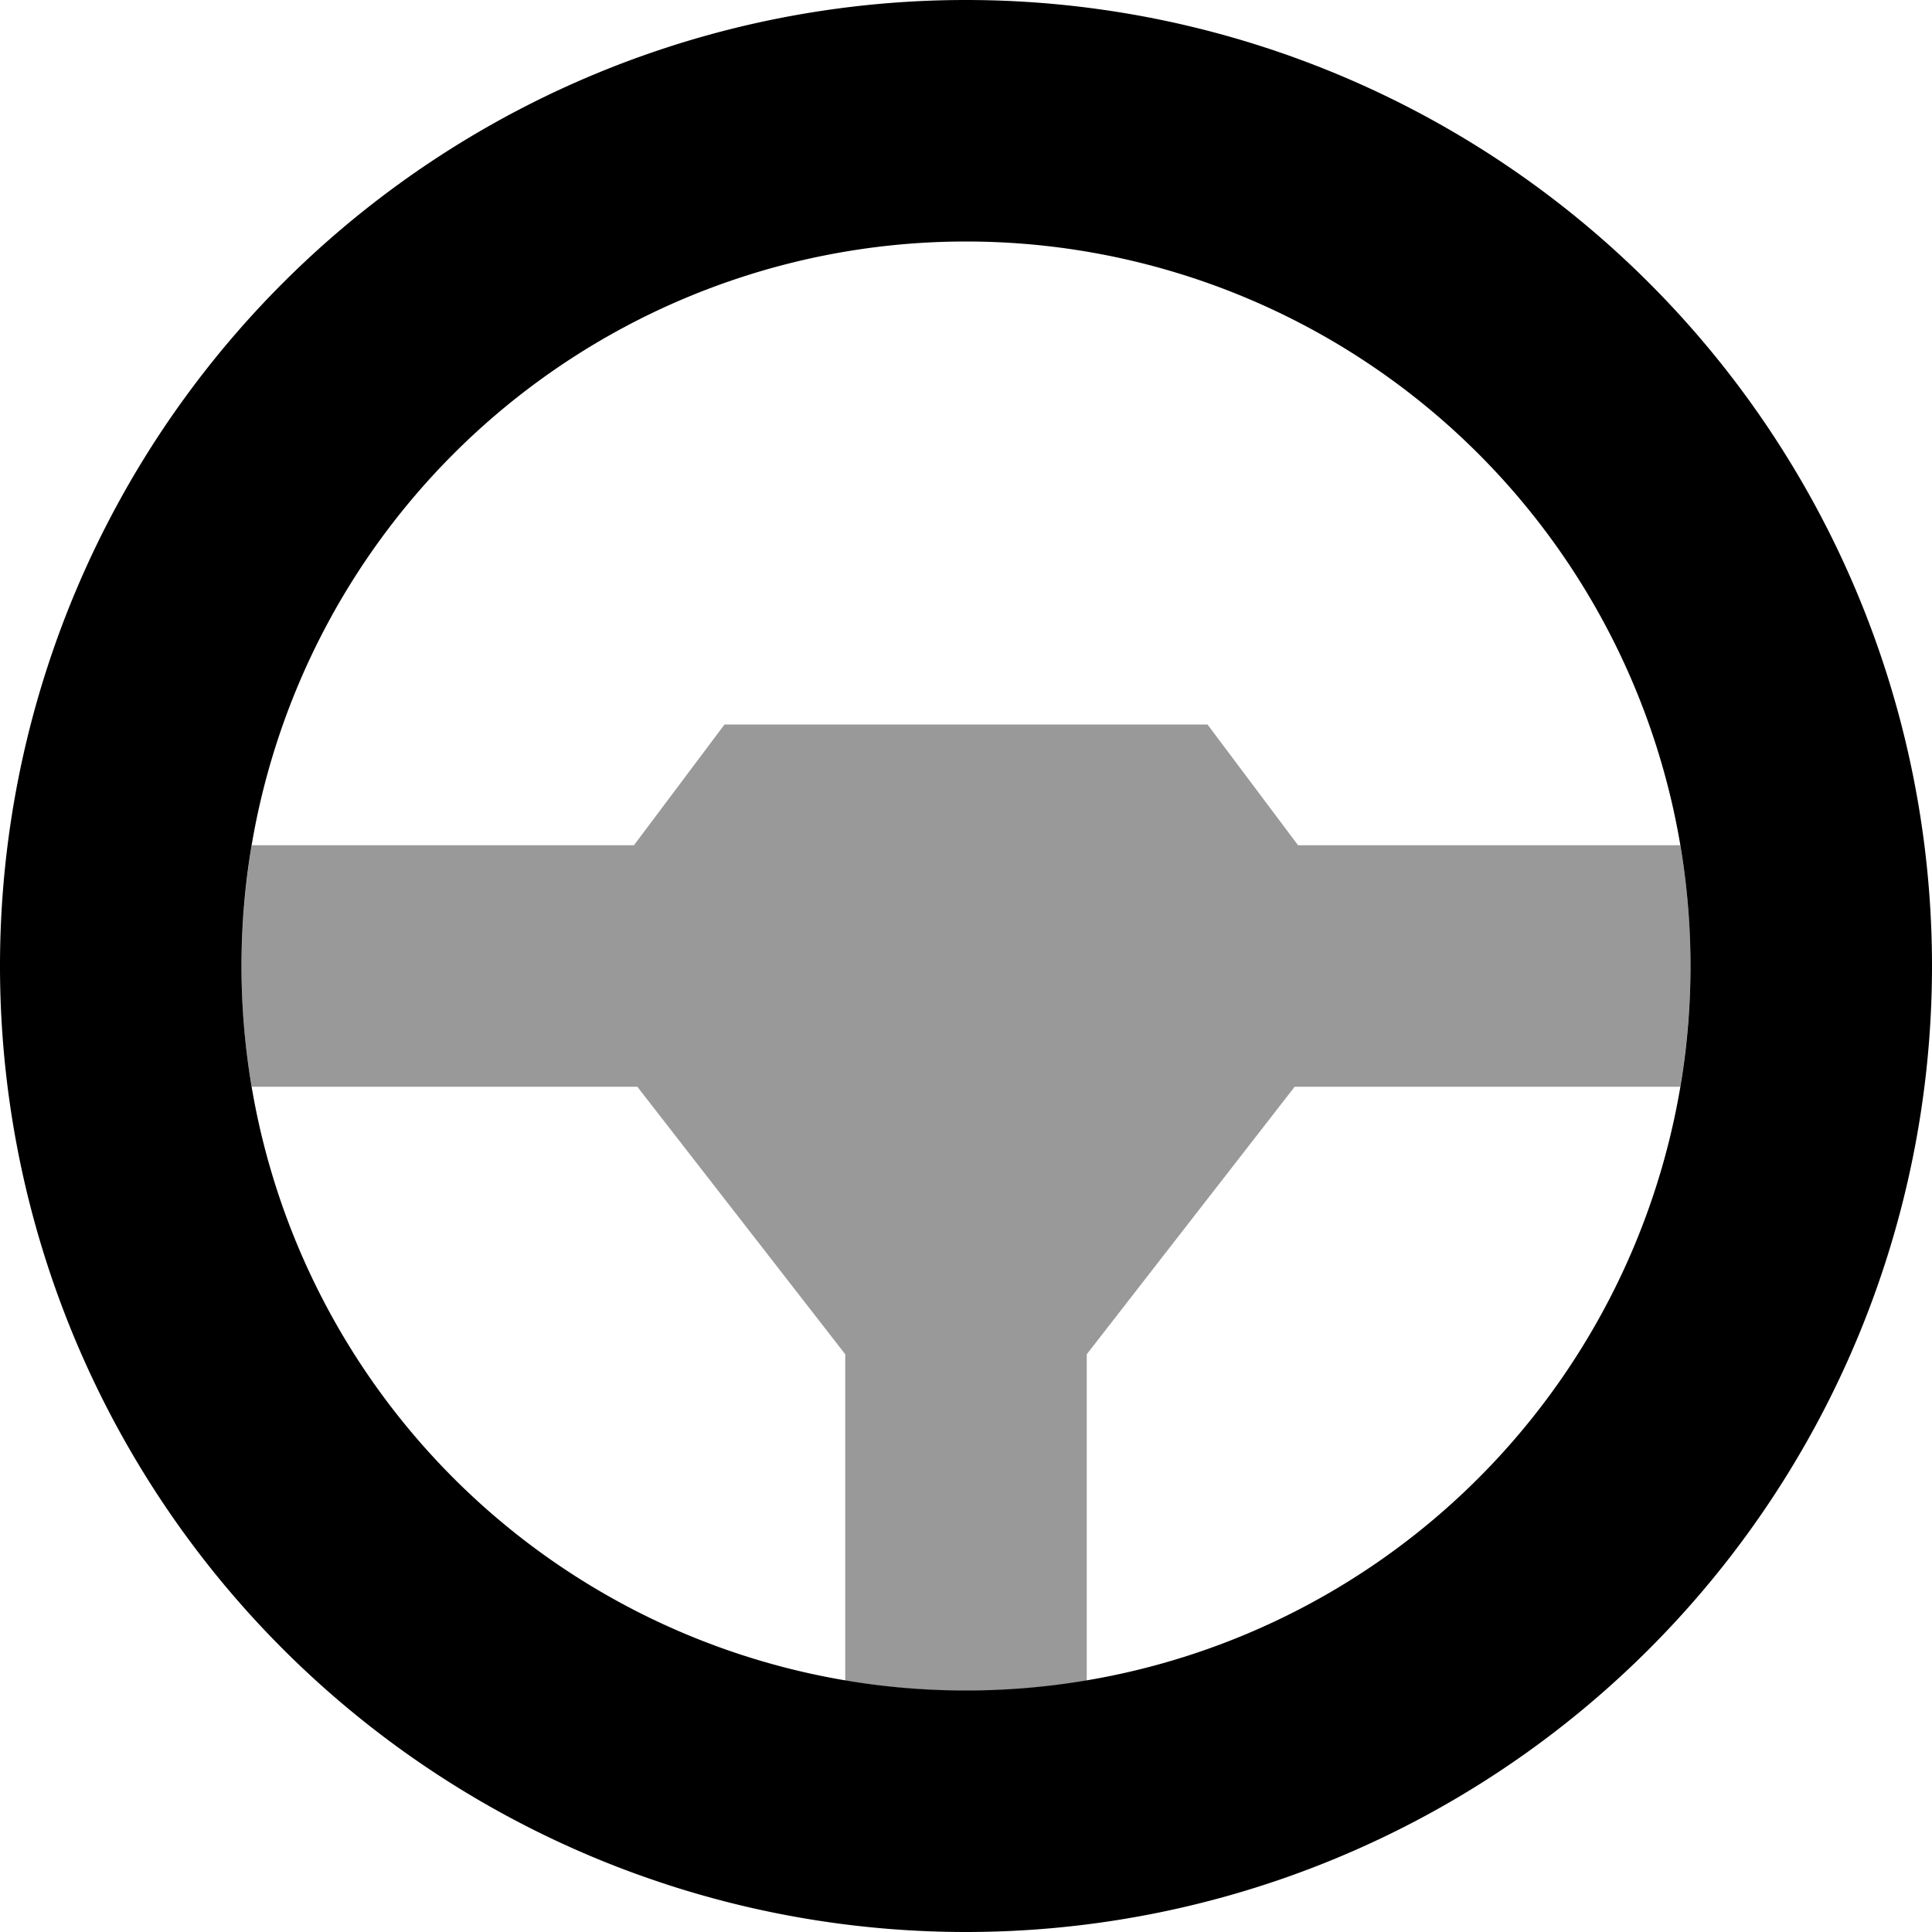
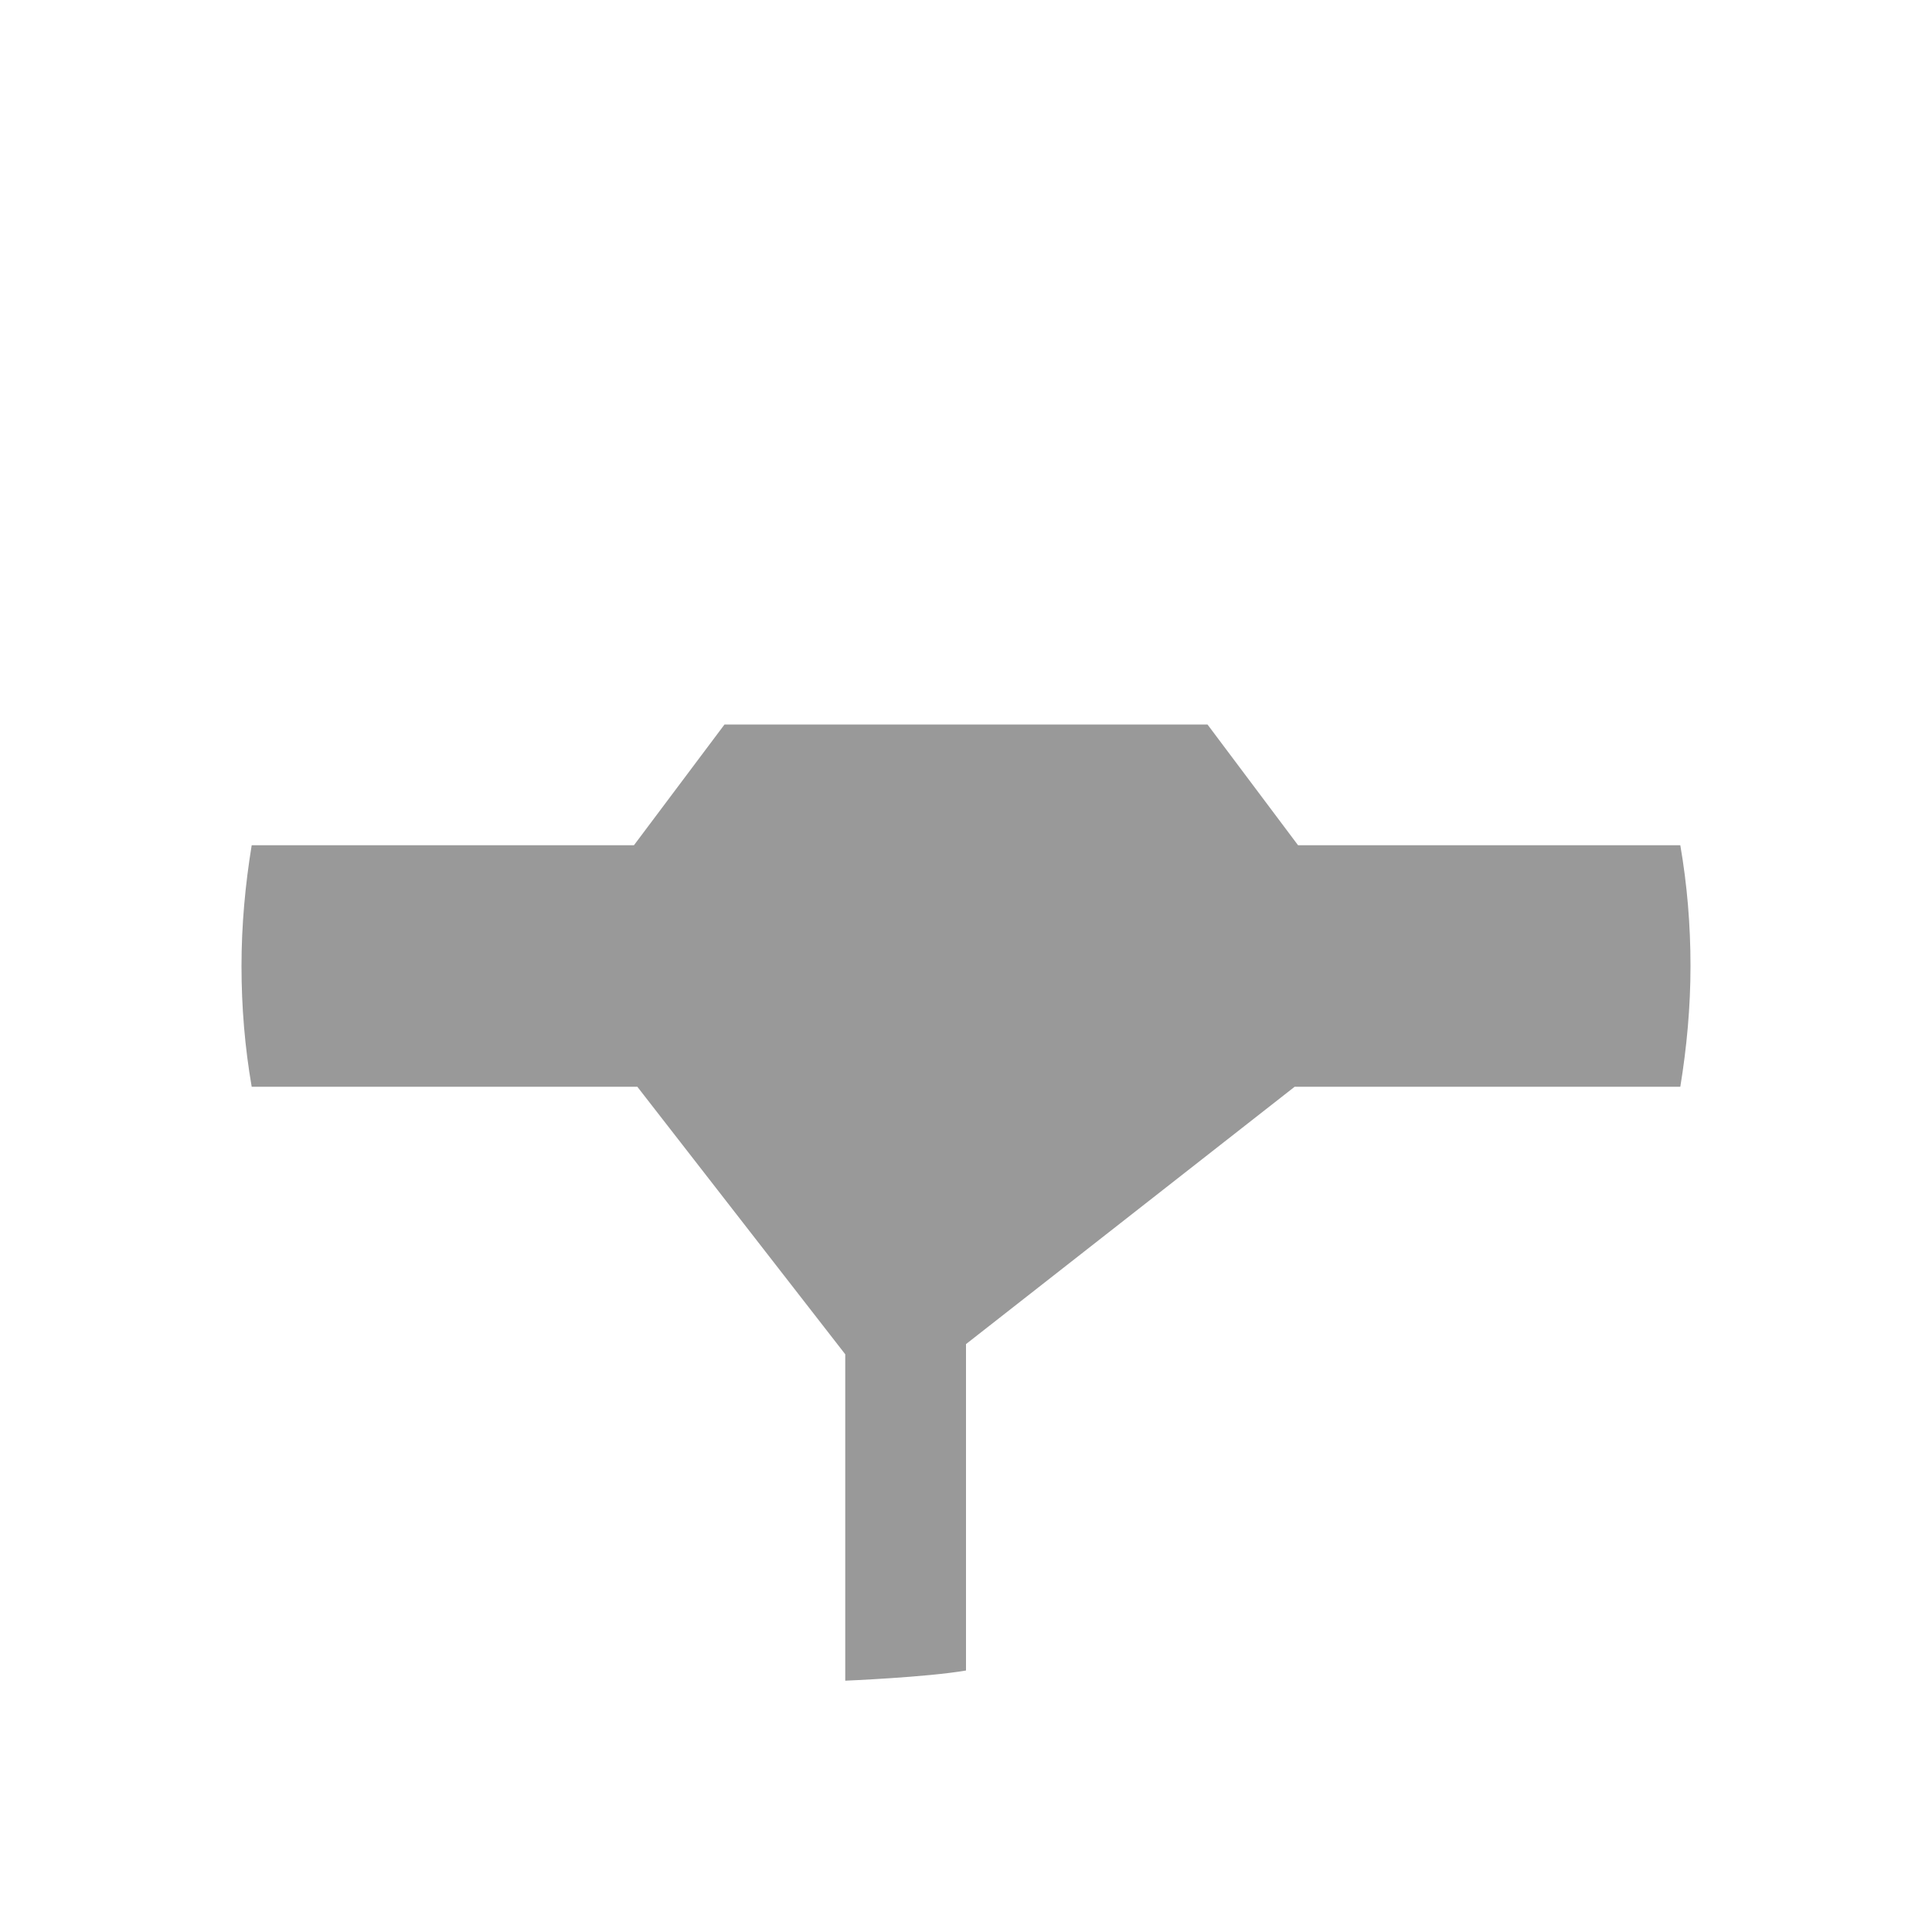
<svg xmlns="http://www.w3.org/2000/svg" viewBox="0 0 512 512">
  <defs>
    <style>.fa-secondary{opacity:.4}</style>
  </defs>
-   <path class="fa-secondary" d="M64 256c0 10.9 .9 21.6 2.7 32l102.2 0L224 358.9l0 86.5c10.4 1.7 21.1 2.7 32 2.7s21.6-.9 32-2.7l0-86.5L343.1 288l102.2 0c1.7-10.4 2.7-21.1 2.7-32s-.9-21.6-2.7-32L344 224l-24-32-128 0-24 32L66.7 224c-1.7 10.4-2.7 21.1-2.7 32z" />
-   <path class="fa-primary" d="M256 64a192 192 0 1 1 0 384 192 192 0 1 1 0-384zm0 448A256 256 0 1 0 256 0a256 256 0 1 0 0 512z" />
+   <path class="fa-secondary" d="M64 256c0 10.9 .9 21.6 2.7 32l102.2 0L224 358.9l0 86.5s21.6-.9 32-2.7l0-86.5L343.1 288l102.2 0c1.7-10.4 2.7-21.1 2.7-32s-.9-21.6-2.7-32L344 224l-24-32-128 0-24 32L66.7 224c-1.7 10.4-2.7 21.1-2.7 32z" />
</svg>